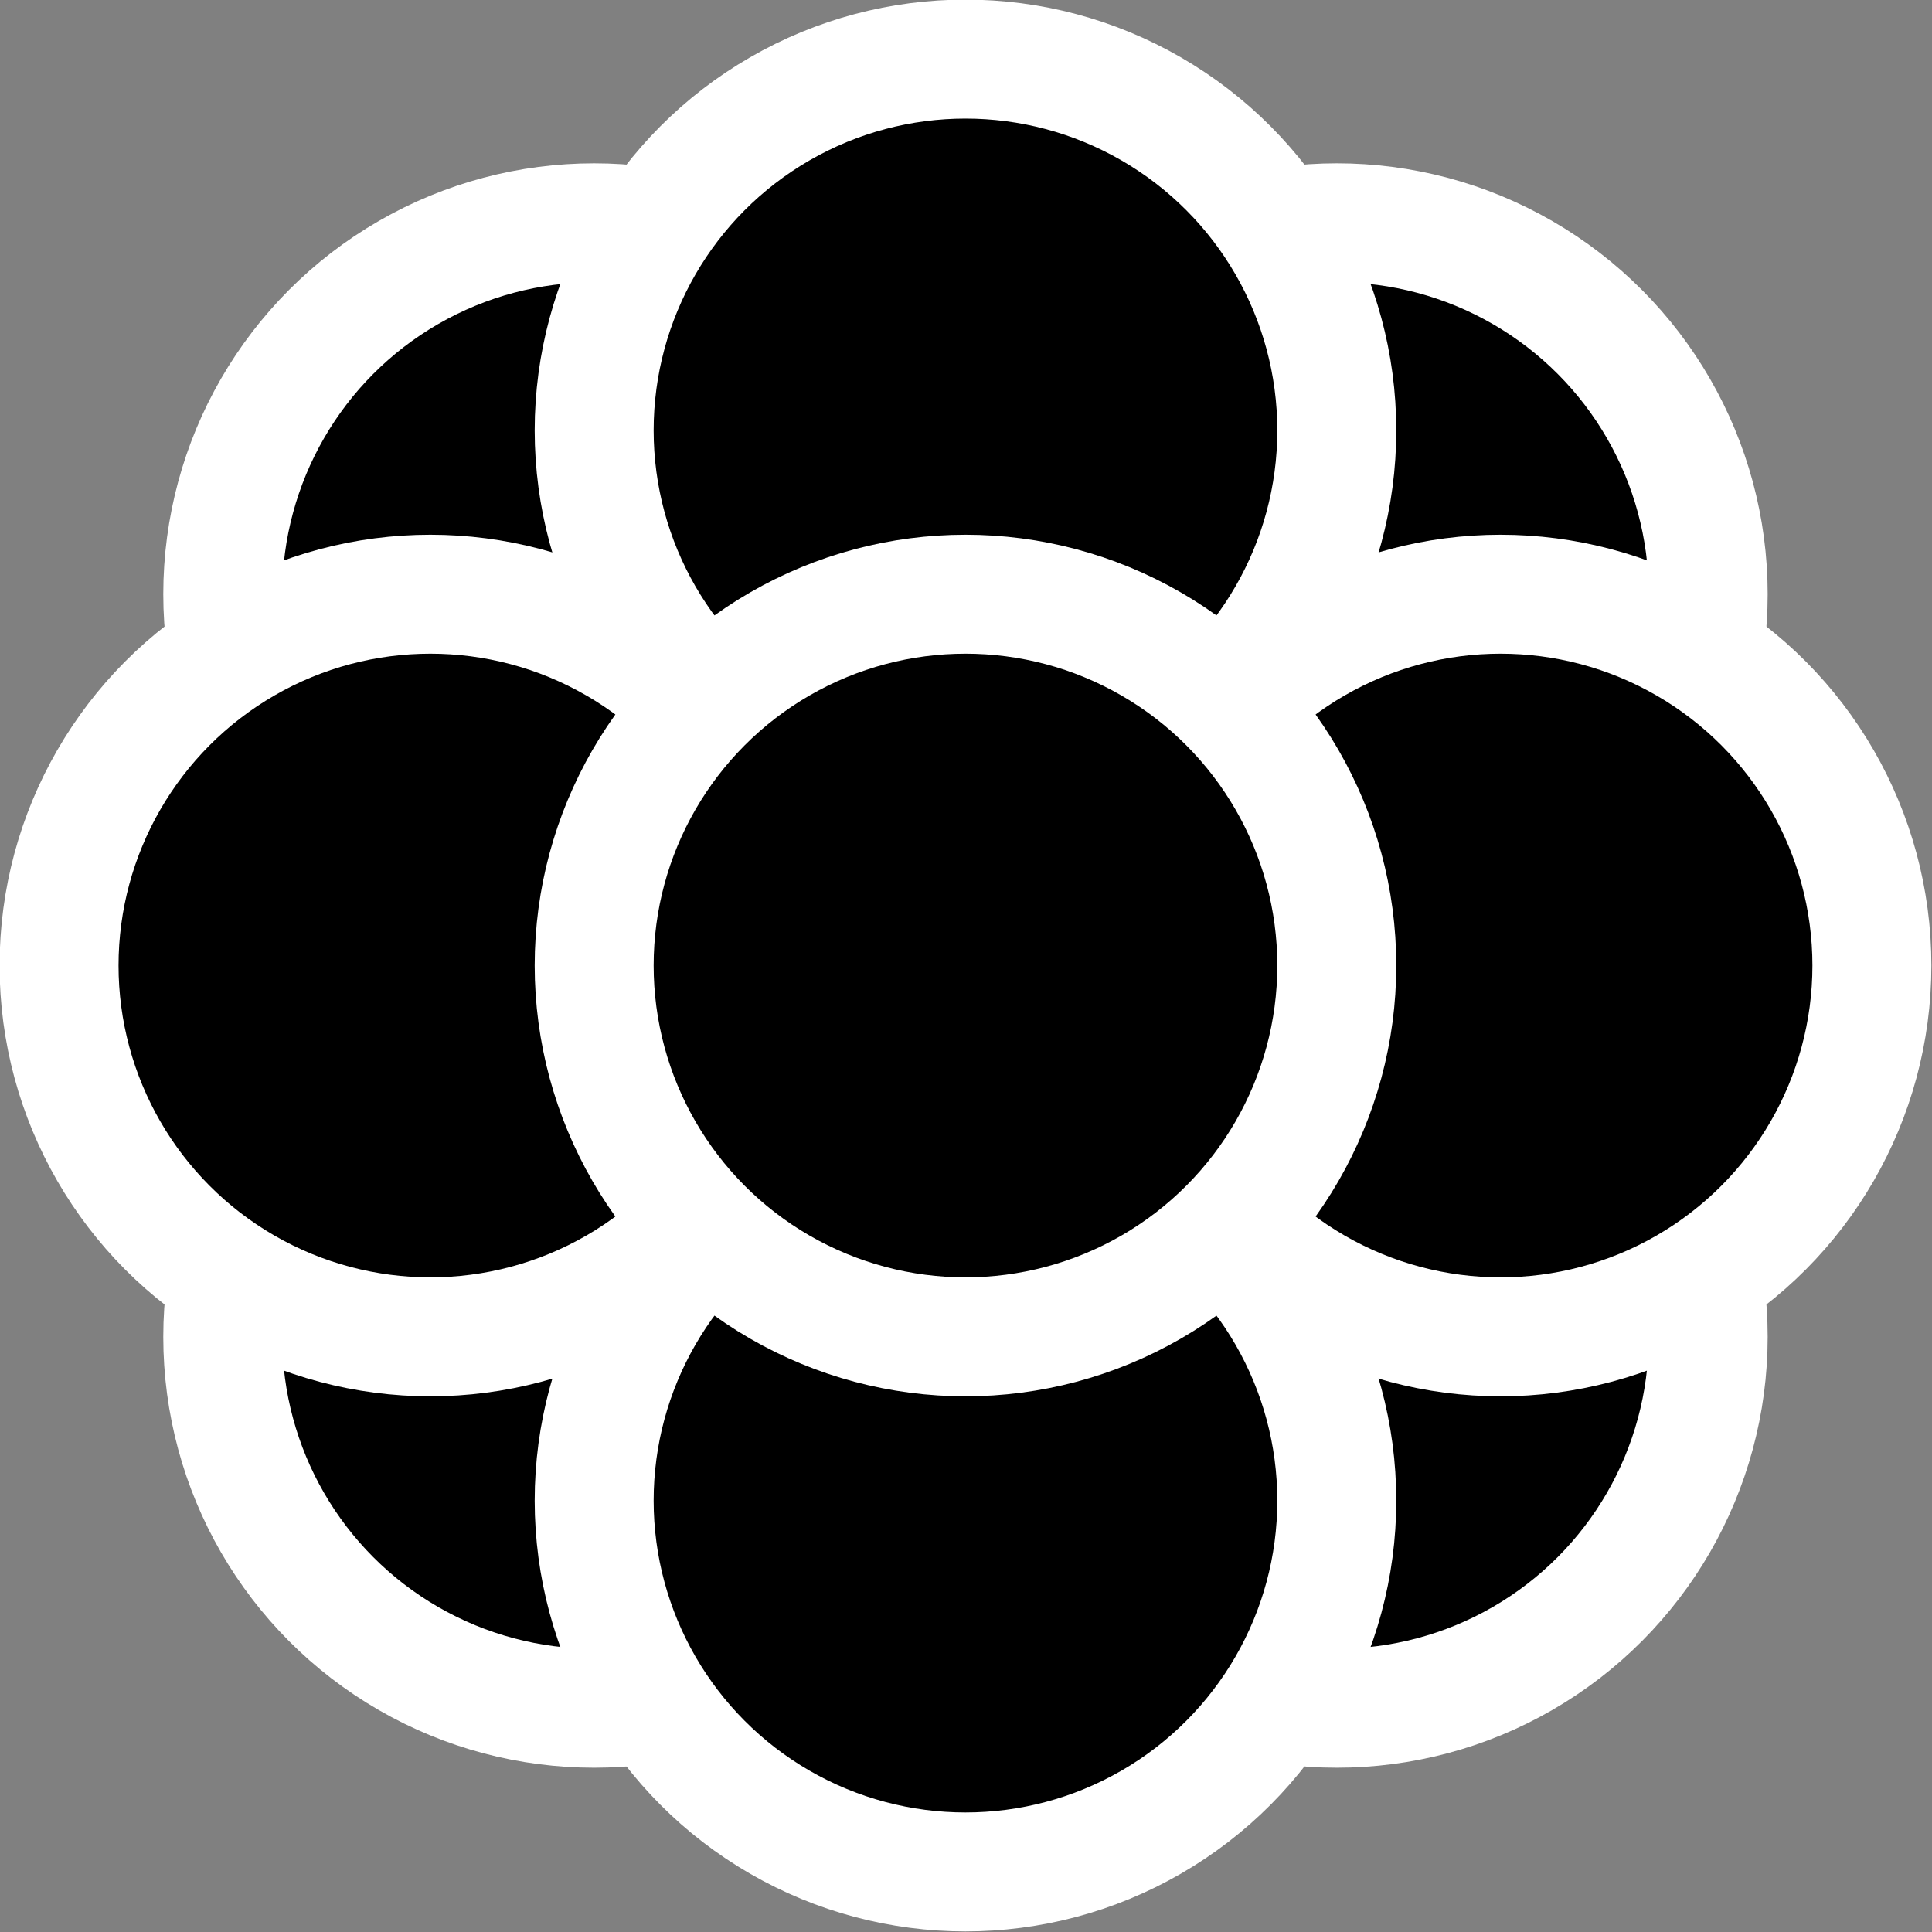
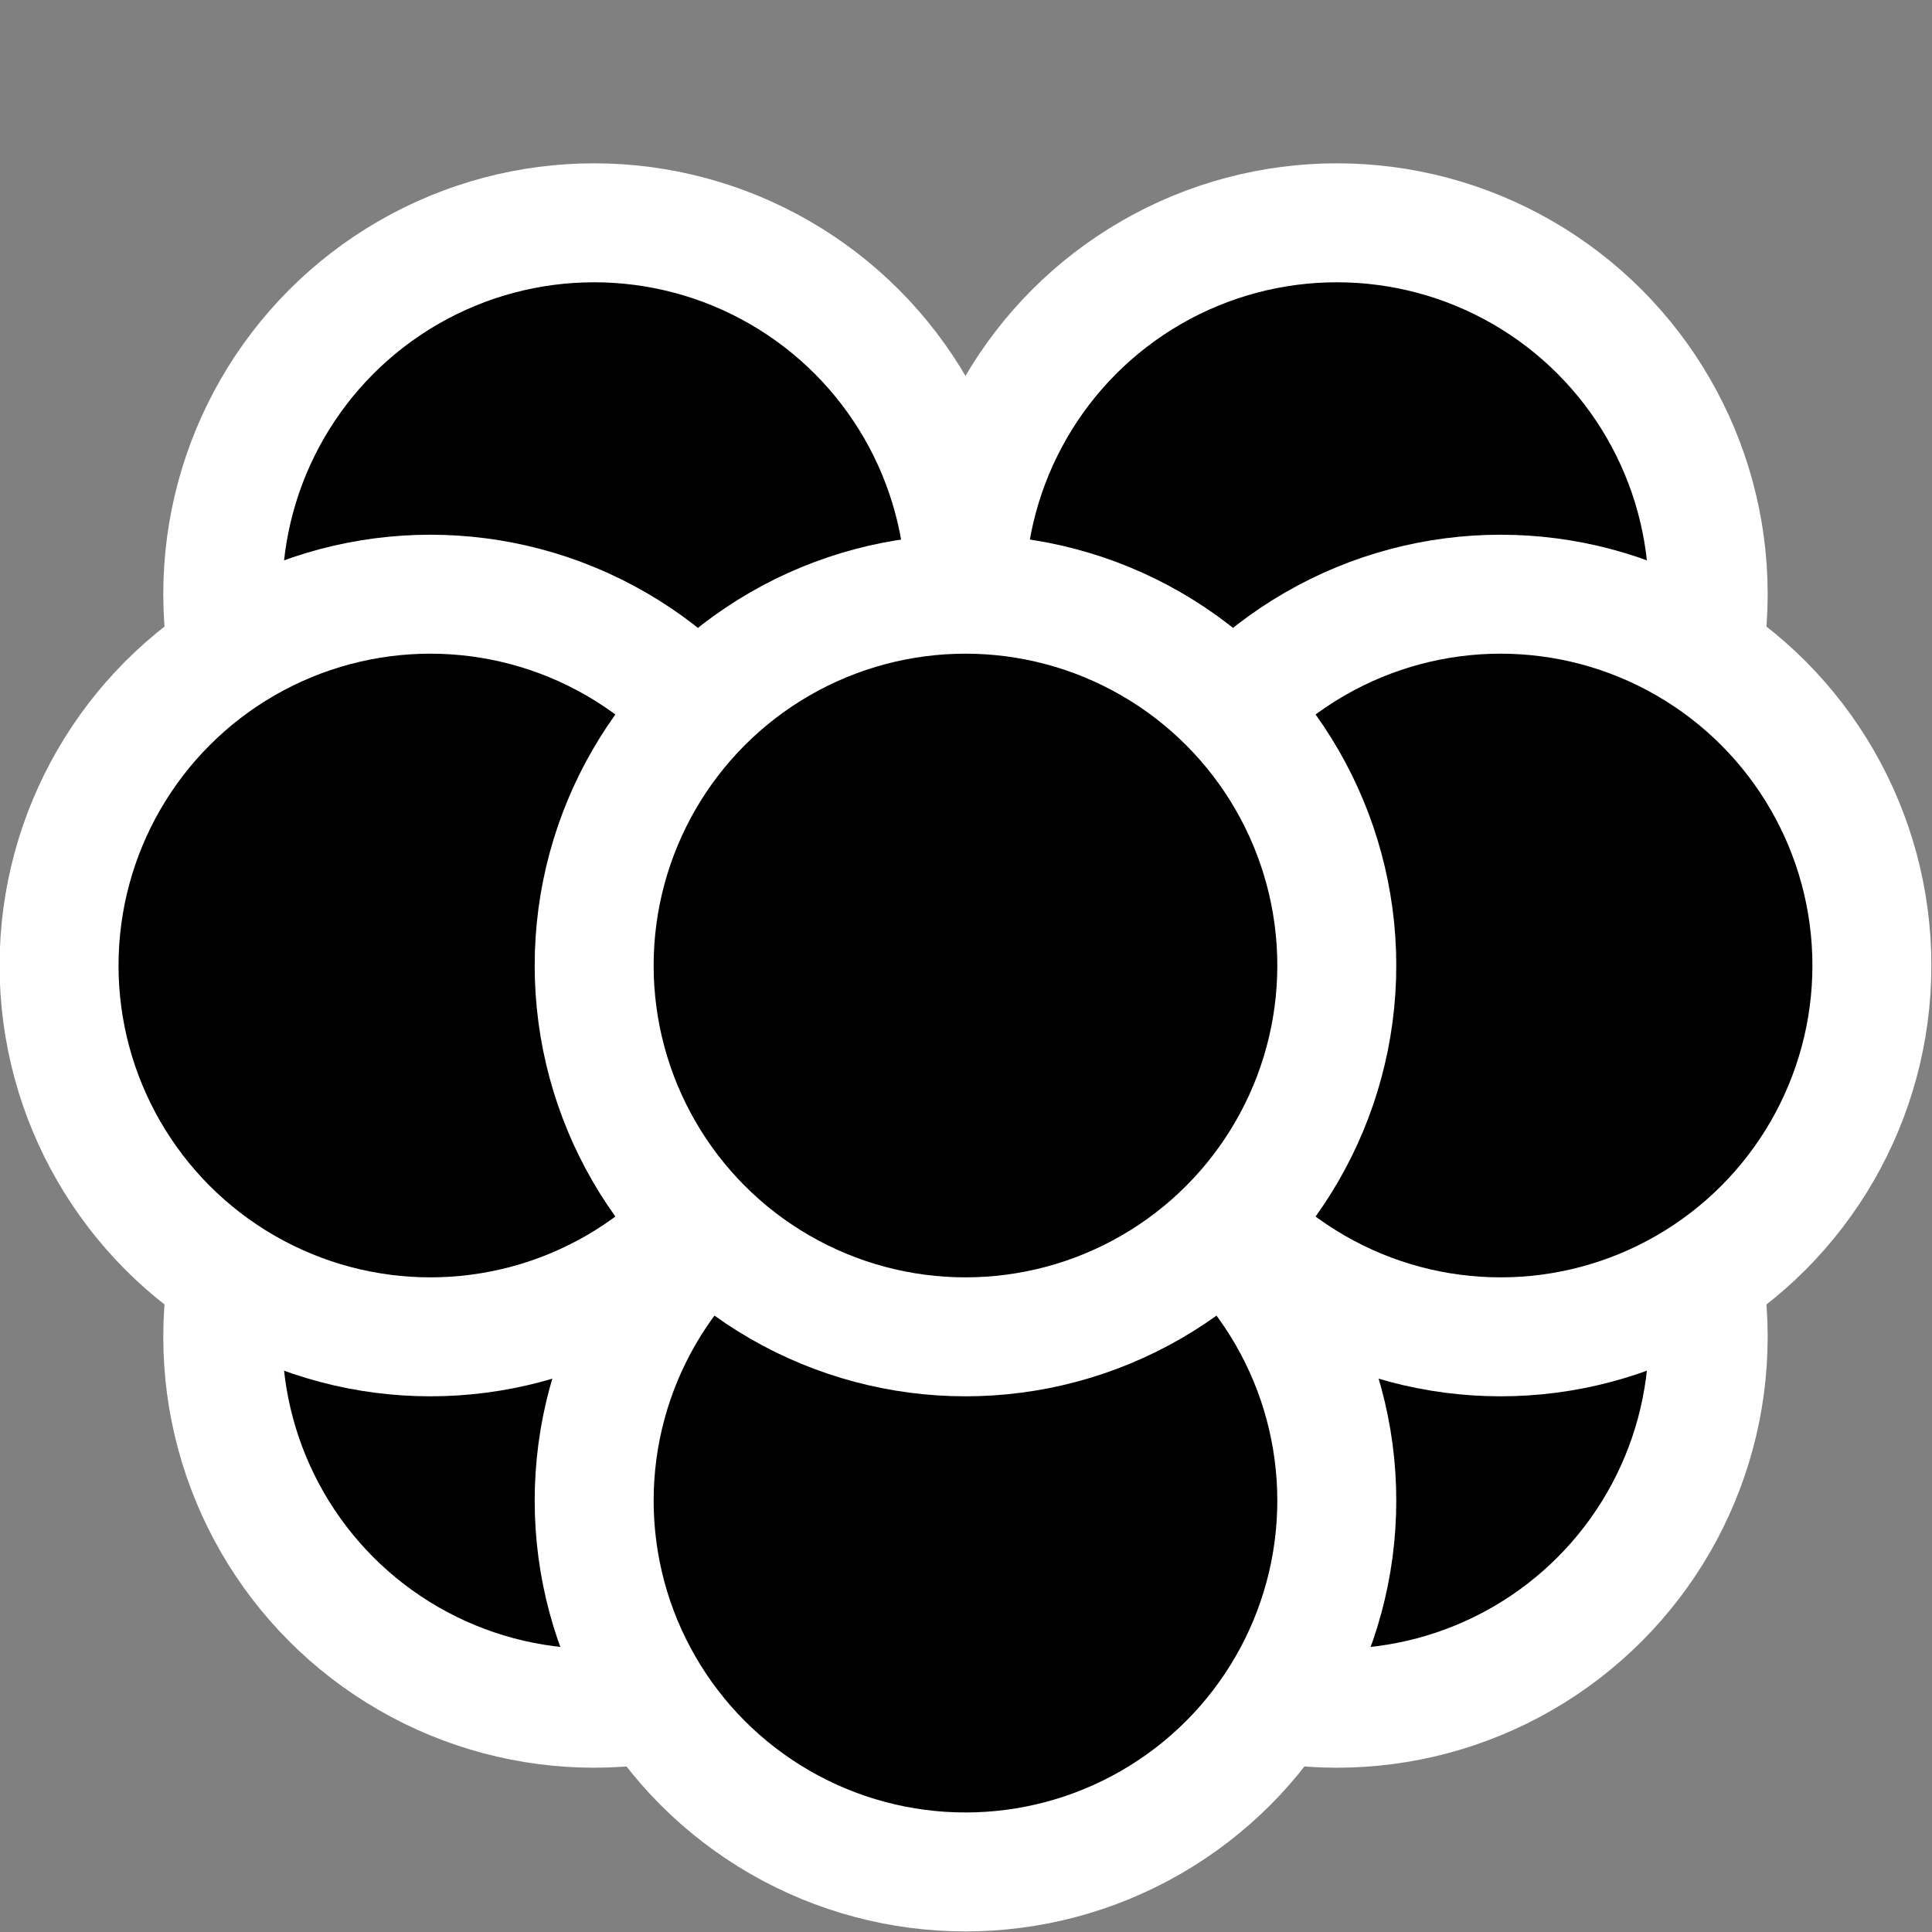
<svg xmlns="http://www.w3.org/2000/svg" viewBox="0 0 682 682" xml:space="preserve" style="fill-rule:evenodd;clip-rule:evenodd;stroke-linecap:round;stroke-linejoin:round;stroke-miterlimit:1.5">
  <rect x="0" y="0" width="682" height="682" fill="#808080" stroke="none" />
  <circle cx="636" cy="585" r="107" style="stroke:#fff;stroke-width:34.28px" transform="translate(-307.178 -506.9)scale(1.225)" />
  <circle cx="636" cy="585" r="107" style="stroke:#fff;stroke-width:34.28px" transform="translate(-307.178 -244.689)scale(1.225)" />
  <circle cx="636" cy="585" r="107" style="stroke:#fff;stroke-width:34.28px" transform="translate(-569.39 -506.9)scale(1.225)" />
  <circle cx="636" cy="585" r="107" style="stroke:#fff;stroke-width:34.28px" transform="translate(-569.39 -244.689)scale(1.225)" />
  <circle cx="636" cy="585" r="107" style="stroke:#fff;stroke-width:34.28px" transform="translate(-438.284 -186.901)scale(1.225)" />
  <circle cx="636" cy="585" r="107" style="stroke:#fff;stroke-width:34.28px" transform="translate(-249.391 -375.795)scale(1.225)" />
  <circle cx="636" cy="585" r="107" style="stroke:#fff;stroke-width:34.28px" transform="translate(-627.178 -375.795)scale(1.225)" />
-   <circle cx="636" cy="585" r="107" style="stroke:#fff;stroke-width:34.28px" transform="translate(-438.284 -564.688)scale(1.225)" />
  <circle cx="636" cy="585" r="107" style="stroke:#fff;stroke-width:34.28px" transform="translate(-438.284 -375.795)scale(1.225)" />
</svg>